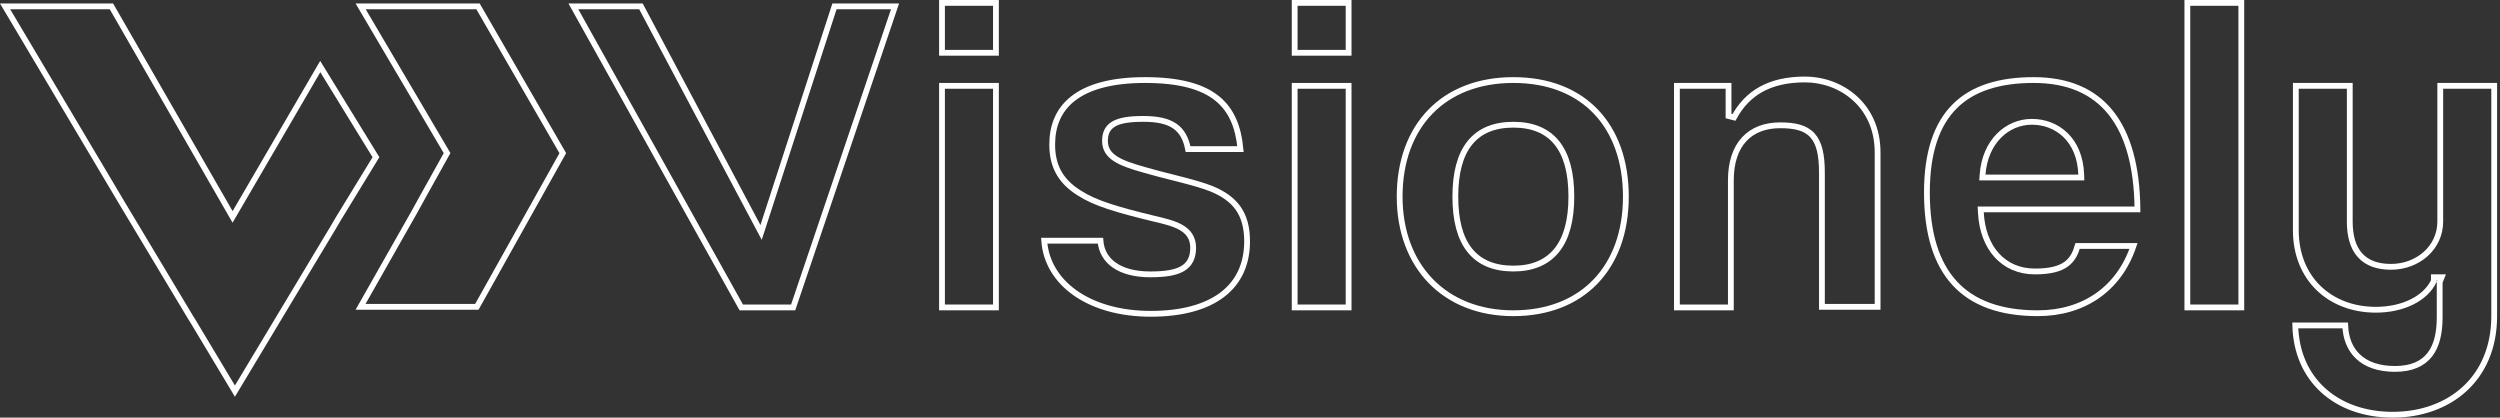
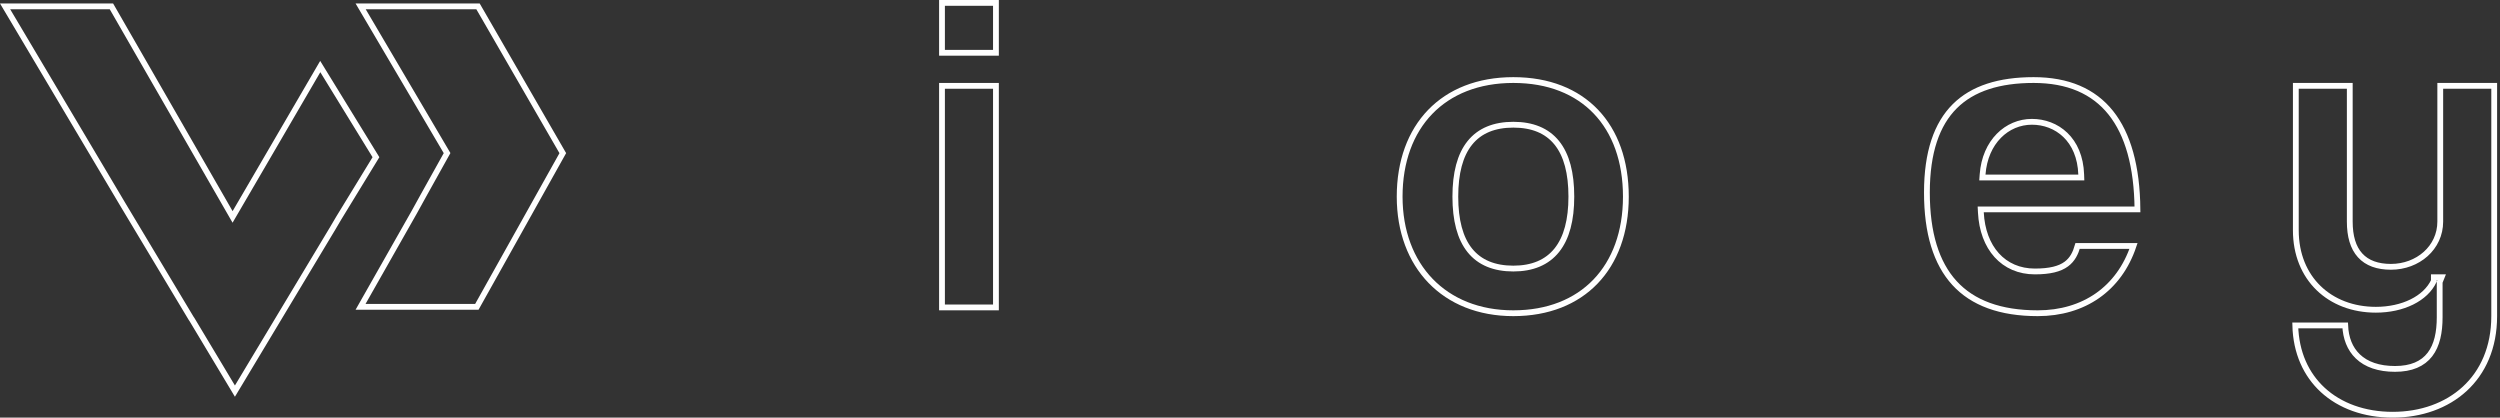
<svg xmlns="http://www.w3.org/2000/svg" width="431" height="72" viewBox="0 0 431 72" fill="none">
  <rect x="0" y="0" width="431" height="72" fill="#333333" stroke="none" />
-   <path d="M131.576 38.954L143.863 1.1H154.303L136.741 53H127.794L98.851 1.1H110.5L130.658 39.035L131.212 40.075L131.576 38.954Z" stroke="white" />
  <path d="M162.4 9.1V0.5H171.7V9.1H162.4ZM162.4 53V14.8H171.7V53H162.4Z" stroke="white" />
-   <path d="M186.07 33.279L186.07 33.279L186.064 33.275C184.279 32.166 183.122 30.904 182.407 29.52C181.69 28.134 181.4 26.593 181.4 24.9C181.4 21.722 182.477 18.98 184.96 17.017C187.462 15.04 191.458 13.8 197.4 13.8C203.352 13.8 207.315 14.919 209.86 16.988C212.278 18.954 213.498 21.846 213.857 25.7H204.82C204.478 23.941 203.795 22.631 202.577 21.767C201.286 20.851 199.482 20.5 197.1 20.5C194.743 20.5 193.1 20.745 192.039 21.354C191.492 21.667 191.096 22.079 190.843 22.594C190.594 23.101 190.5 23.677 190.5 24.3C190.5 24.956 190.651 25.541 190.968 26.064C191.281 26.582 191.741 27.01 192.316 27.382C193.45 28.116 195.119 28.682 197.263 29.281C198.962 29.772 200.622 30.192 202.182 30.588C202.695 30.718 203.198 30.845 203.688 30.972C205.674 31.484 207.445 31.977 208.912 32.563C210.906 33.391 212.415 34.442 213.43 35.865C214.444 37.286 215 39.127 215 41.6C215 45.514 213.558 48.61 210.806 50.742C208.037 52.888 203.885 54.1 198.4 54.1C187.68 54.1 180.523 48.747 180.024 41.5H189.718C189.849 43.277 190.681 44.705 192.087 45.696C193.6 46.764 195.74 47.3 198.3 47.3C200.81 47.3 202.654 47.029 203.879 46.306C204.507 45.935 204.972 45.445 205.274 44.826C205.574 44.212 205.7 43.5 205.7 42.7C205.7 41.865 205.497 41.161 205.113 40.571C204.732 39.986 204.194 39.542 203.571 39.19C202.346 38.498 200.693 38.108 199.016 37.714C192.404 36.111 188.788 35.026 186.07 33.279Z" stroke="white" />
-   <path d="M223.2 9.1V0.5H232.5V9.1H223.2ZM223.2 53V14.8H232.5V53H223.2Z" stroke="white" />
  <path d="M241.3 33.9C241.3 27.804 243.191 22.787 246.56 19.297C249.926 15.81 254.814 13.8 260.9 13.8C266.988 13.8 271.823 15.785 275.138 19.258C278.456 22.733 280.3 27.749 280.3 33.9C280.3 40.047 278.408 45.064 275.065 48.541C271.723 52.016 266.886 54 260.9 54C254.919 54 250.029 51.944 246.635 48.428C243.238 44.91 241.3 39.891 241.3 33.9ZM270.9 33.9C270.9 29.847 270.092 26.738 268.402 24.637C266.696 22.514 264.159 21.5 260.9 21.5C257.641 21.5 255.104 22.514 253.398 24.637C251.708 26.738 250.9 29.847 250.9 33.9C250.9 37.953 251.708 41.062 253.398 43.163C255.104 45.286 257.641 46.3 260.9 46.3C264.163 46.3 266.699 45.258 268.403 43.124C270.091 41.011 270.9 37.905 270.9 33.9Z" stroke="white" />
-   <path d="M323.7 52.9H314.1V29.8C314.1 26.735 313.656 24.637 312.457 23.325C311.243 21.997 309.376 21.6 306.9 21.6C304.346 21.6 302.199 22.385 300.696 24.011C299.197 25.631 298.4 28.018 298.4 31.1V53H289.1V14.8H298V20L298.939 20.239C300.1 18.112 301.635 16.486 303.629 15.388C305.626 14.288 308.113 13.7 311.2 13.7C317.278 13.7 323.7 18.028 323.7 26.3V52.9Z" stroke="white" />
  <path d="M342 36.1H341.474L341.501 36.625C341.655 39.663 342.61 42.206 344.229 43.998C345.854 45.796 348.117 46.8 350.8 46.8C353.391 46.8 355.096 46.371 356.248 45.514C357.307 44.727 357.826 43.632 358.182 42.4H367.817C365.339 49.783 359.259 54 351.3 54C344.84 54 340.095 52.227 336.956 48.8C333.81 45.365 332.2 40.182 332.2 33.2C332.2 26.224 333.907 21.401 337.003 18.317C340.099 15.232 344.673 13.8 350.6 13.8C356.484 13.8 360.924 15.706 363.909 19.449C366.845 23.13 368.43 28.66 368.498 36.1H342ZM358.3 30.6H358.818L358.8 30.083C358.696 27.072 357.653 24.793 356.072 23.265C354.495 21.741 352.416 21 350.3 21C345.998 21 342.218 24.444 341.801 30.063L341.762 30.6H342.3H358.3Z" stroke="white" />
-   <path d="M377.1 53V0.5H386.4V53H377.1Z" stroke="white" />
  <path d="M420.664 48.486L420.938 47.8H420.2H420.1H419.6V48.3V48.428C418.178 51.477 414.242 53.4 409.6 53.4C405.615 53.4 402.17 52.041 399.723 49.666C397.279 47.294 395.8 43.877 395.8 39.7V14.8H405.1V38.2C405.1 40.715 405.663 42.683 406.88 44.023C408.105 45.374 409.911 46 412.2 46C416.823 46 420.7 42.726 420.7 38.2V14.8H430V54.5C430 59.922 428.05 64.16 424.912 67.044C421.768 69.934 417.395 71.5 412.5 71.5C407.604 71.5 403.407 69.959 400.439 67.22C397.576 64.579 395.822 60.792 395.706 56.1H404.31C404.403 58.279 405.109 60.117 406.478 61.435C407.948 62.851 410.114 63.6 412.9 63.6C415.707 63.6 417.676 62.736 418.921 61.117C420.146 59.526 420.6 57.292 420.6 54.7V48.641C420.622 48.59 420.643 48.538 420.664 48.486Z" stroke="white" />
  <path d="M40.532 36.652L55.211 11.473L64.814 27.101L58.373 37.639L58.373 37.639L58.369 37.647L57.371 39.343L57.369 39.346L40.5 67.429L33.129 55.143L33.123 55.133L33.116 55.123L32.923 54.833L21.23 35.344L21.229 35.343L0.879 1.1H19.211L39.667 36.649L40.097 37.398L40.532 36.652Z" stroke="white" />
  <path d="M82.207 52.9H62.158L71.435 36.547L71.435 36.547L71.438 36.541L73.037 33.643L73.038 33.642L76.937 26.643L77.076 26.393L76.931 26.146L62.175 1.1H82.411L97.025 26.404L82.207 52.9Z" stroke="white" />
</svg>